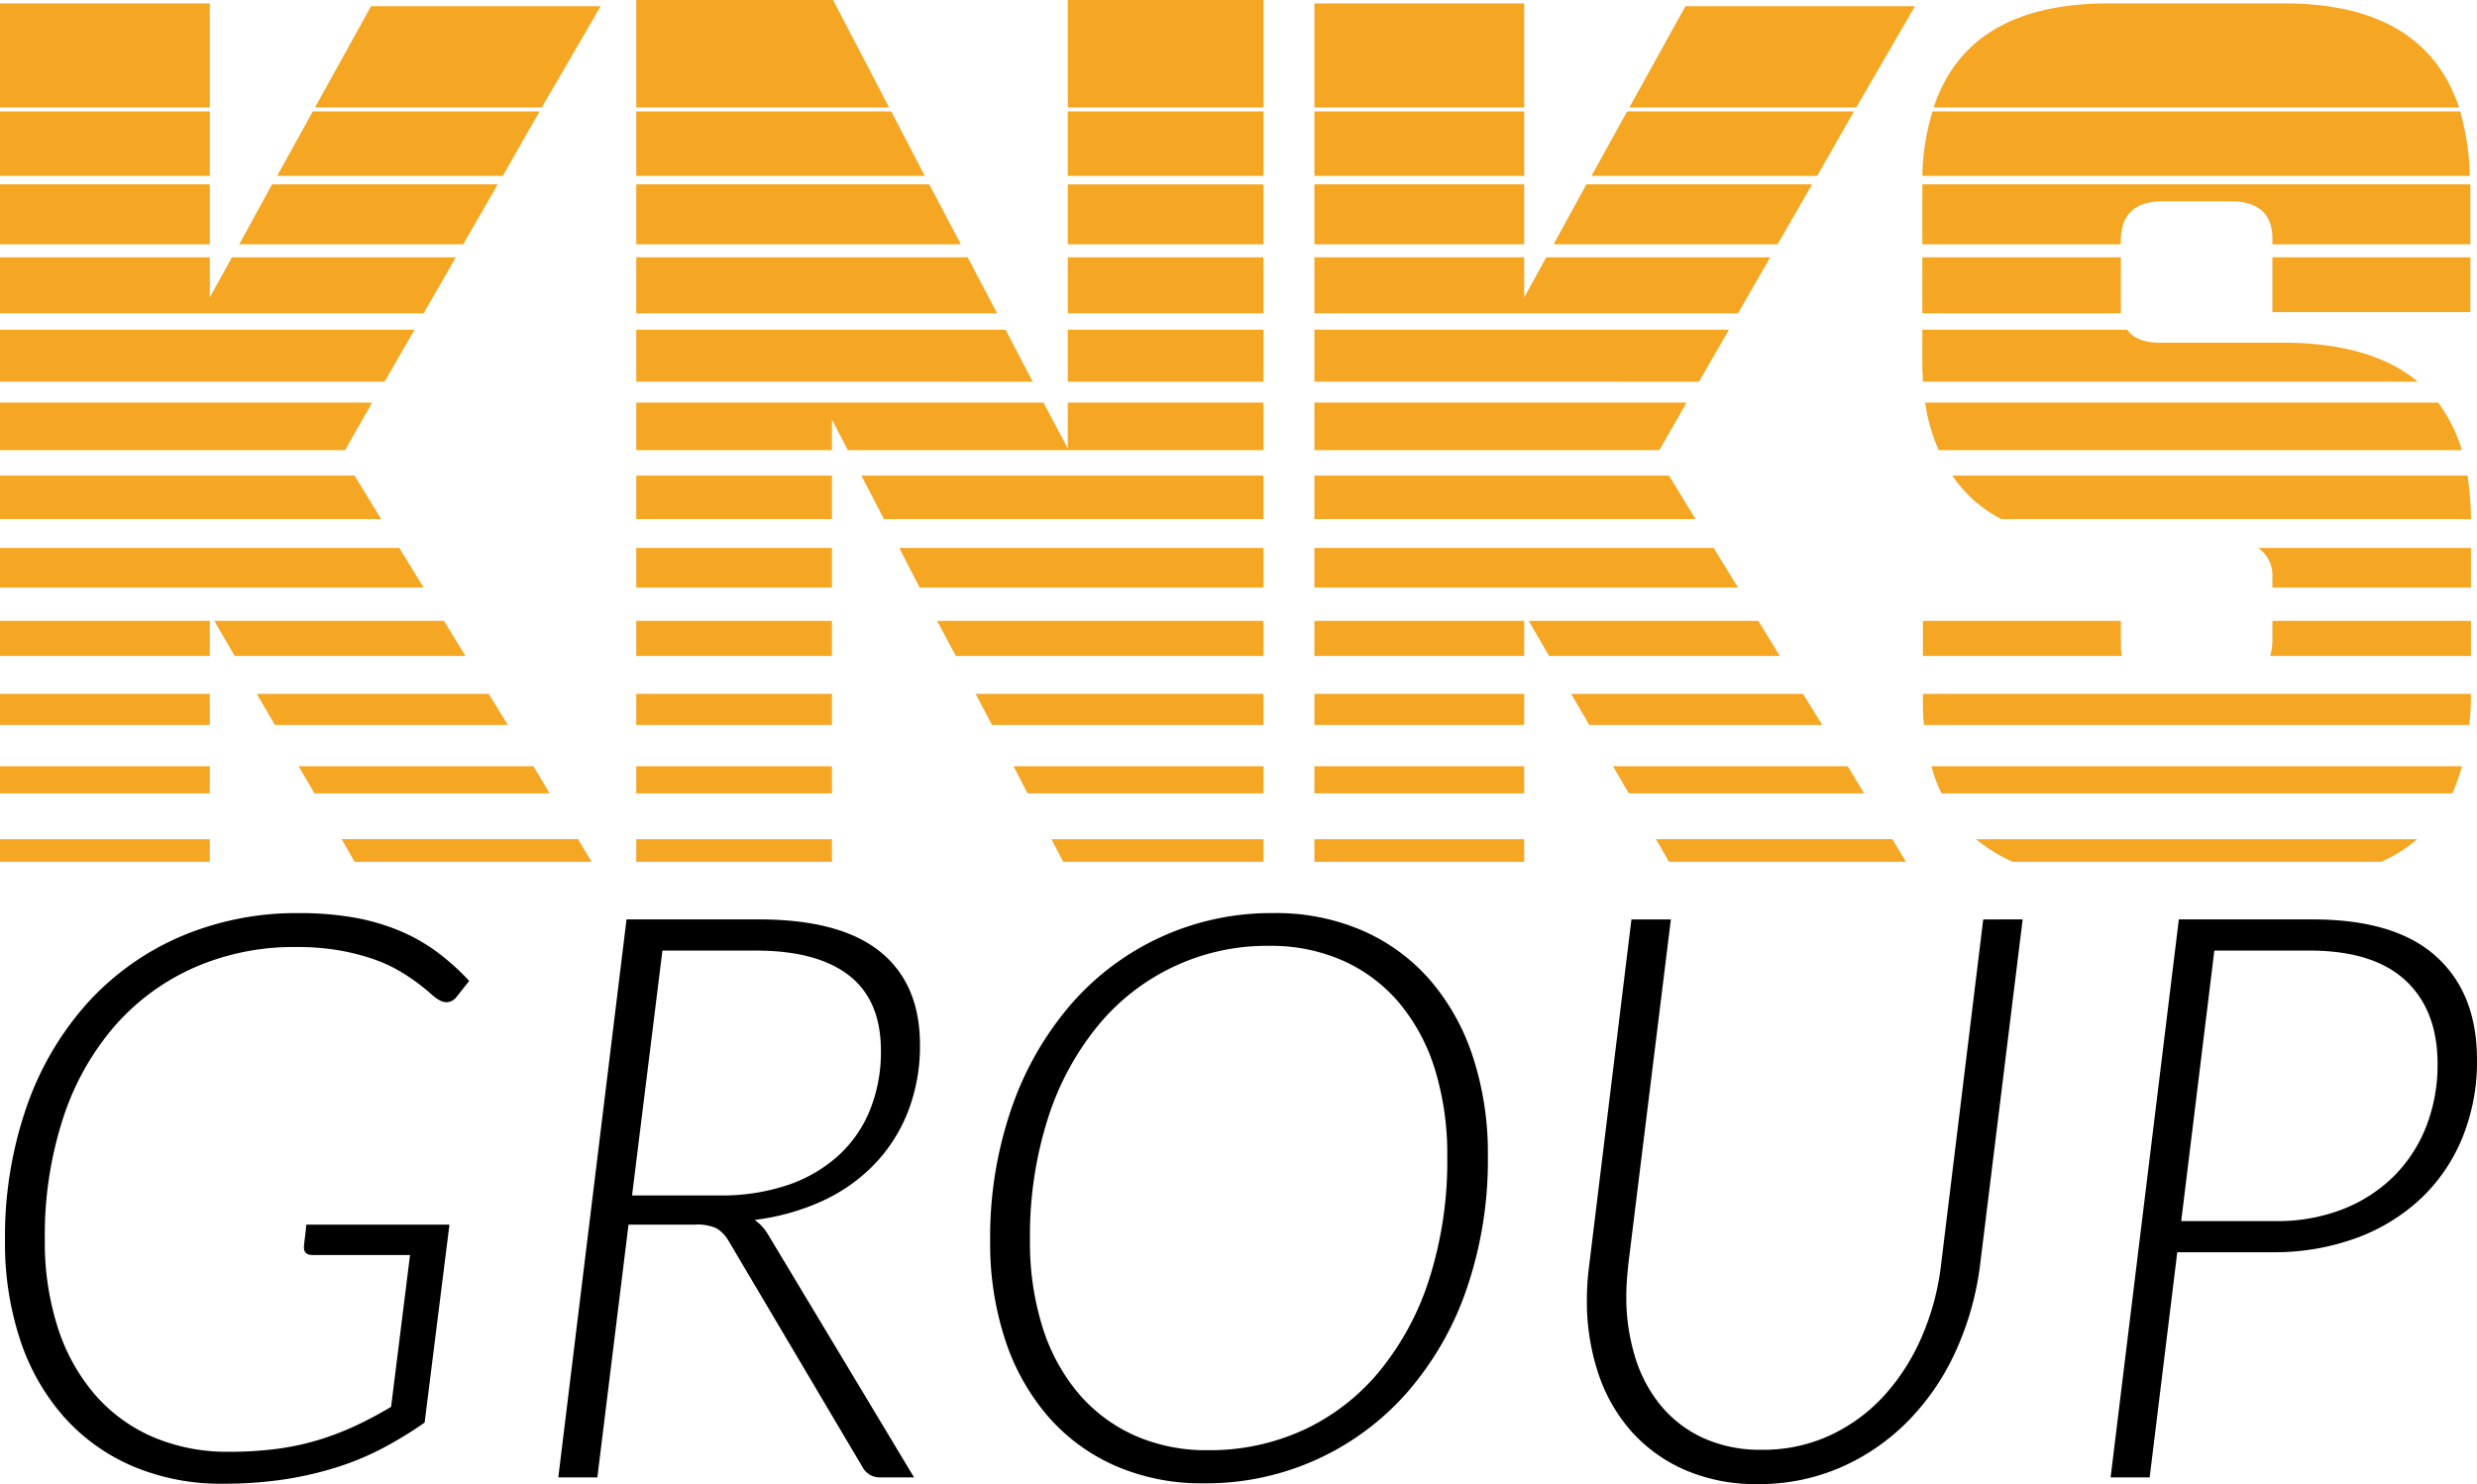
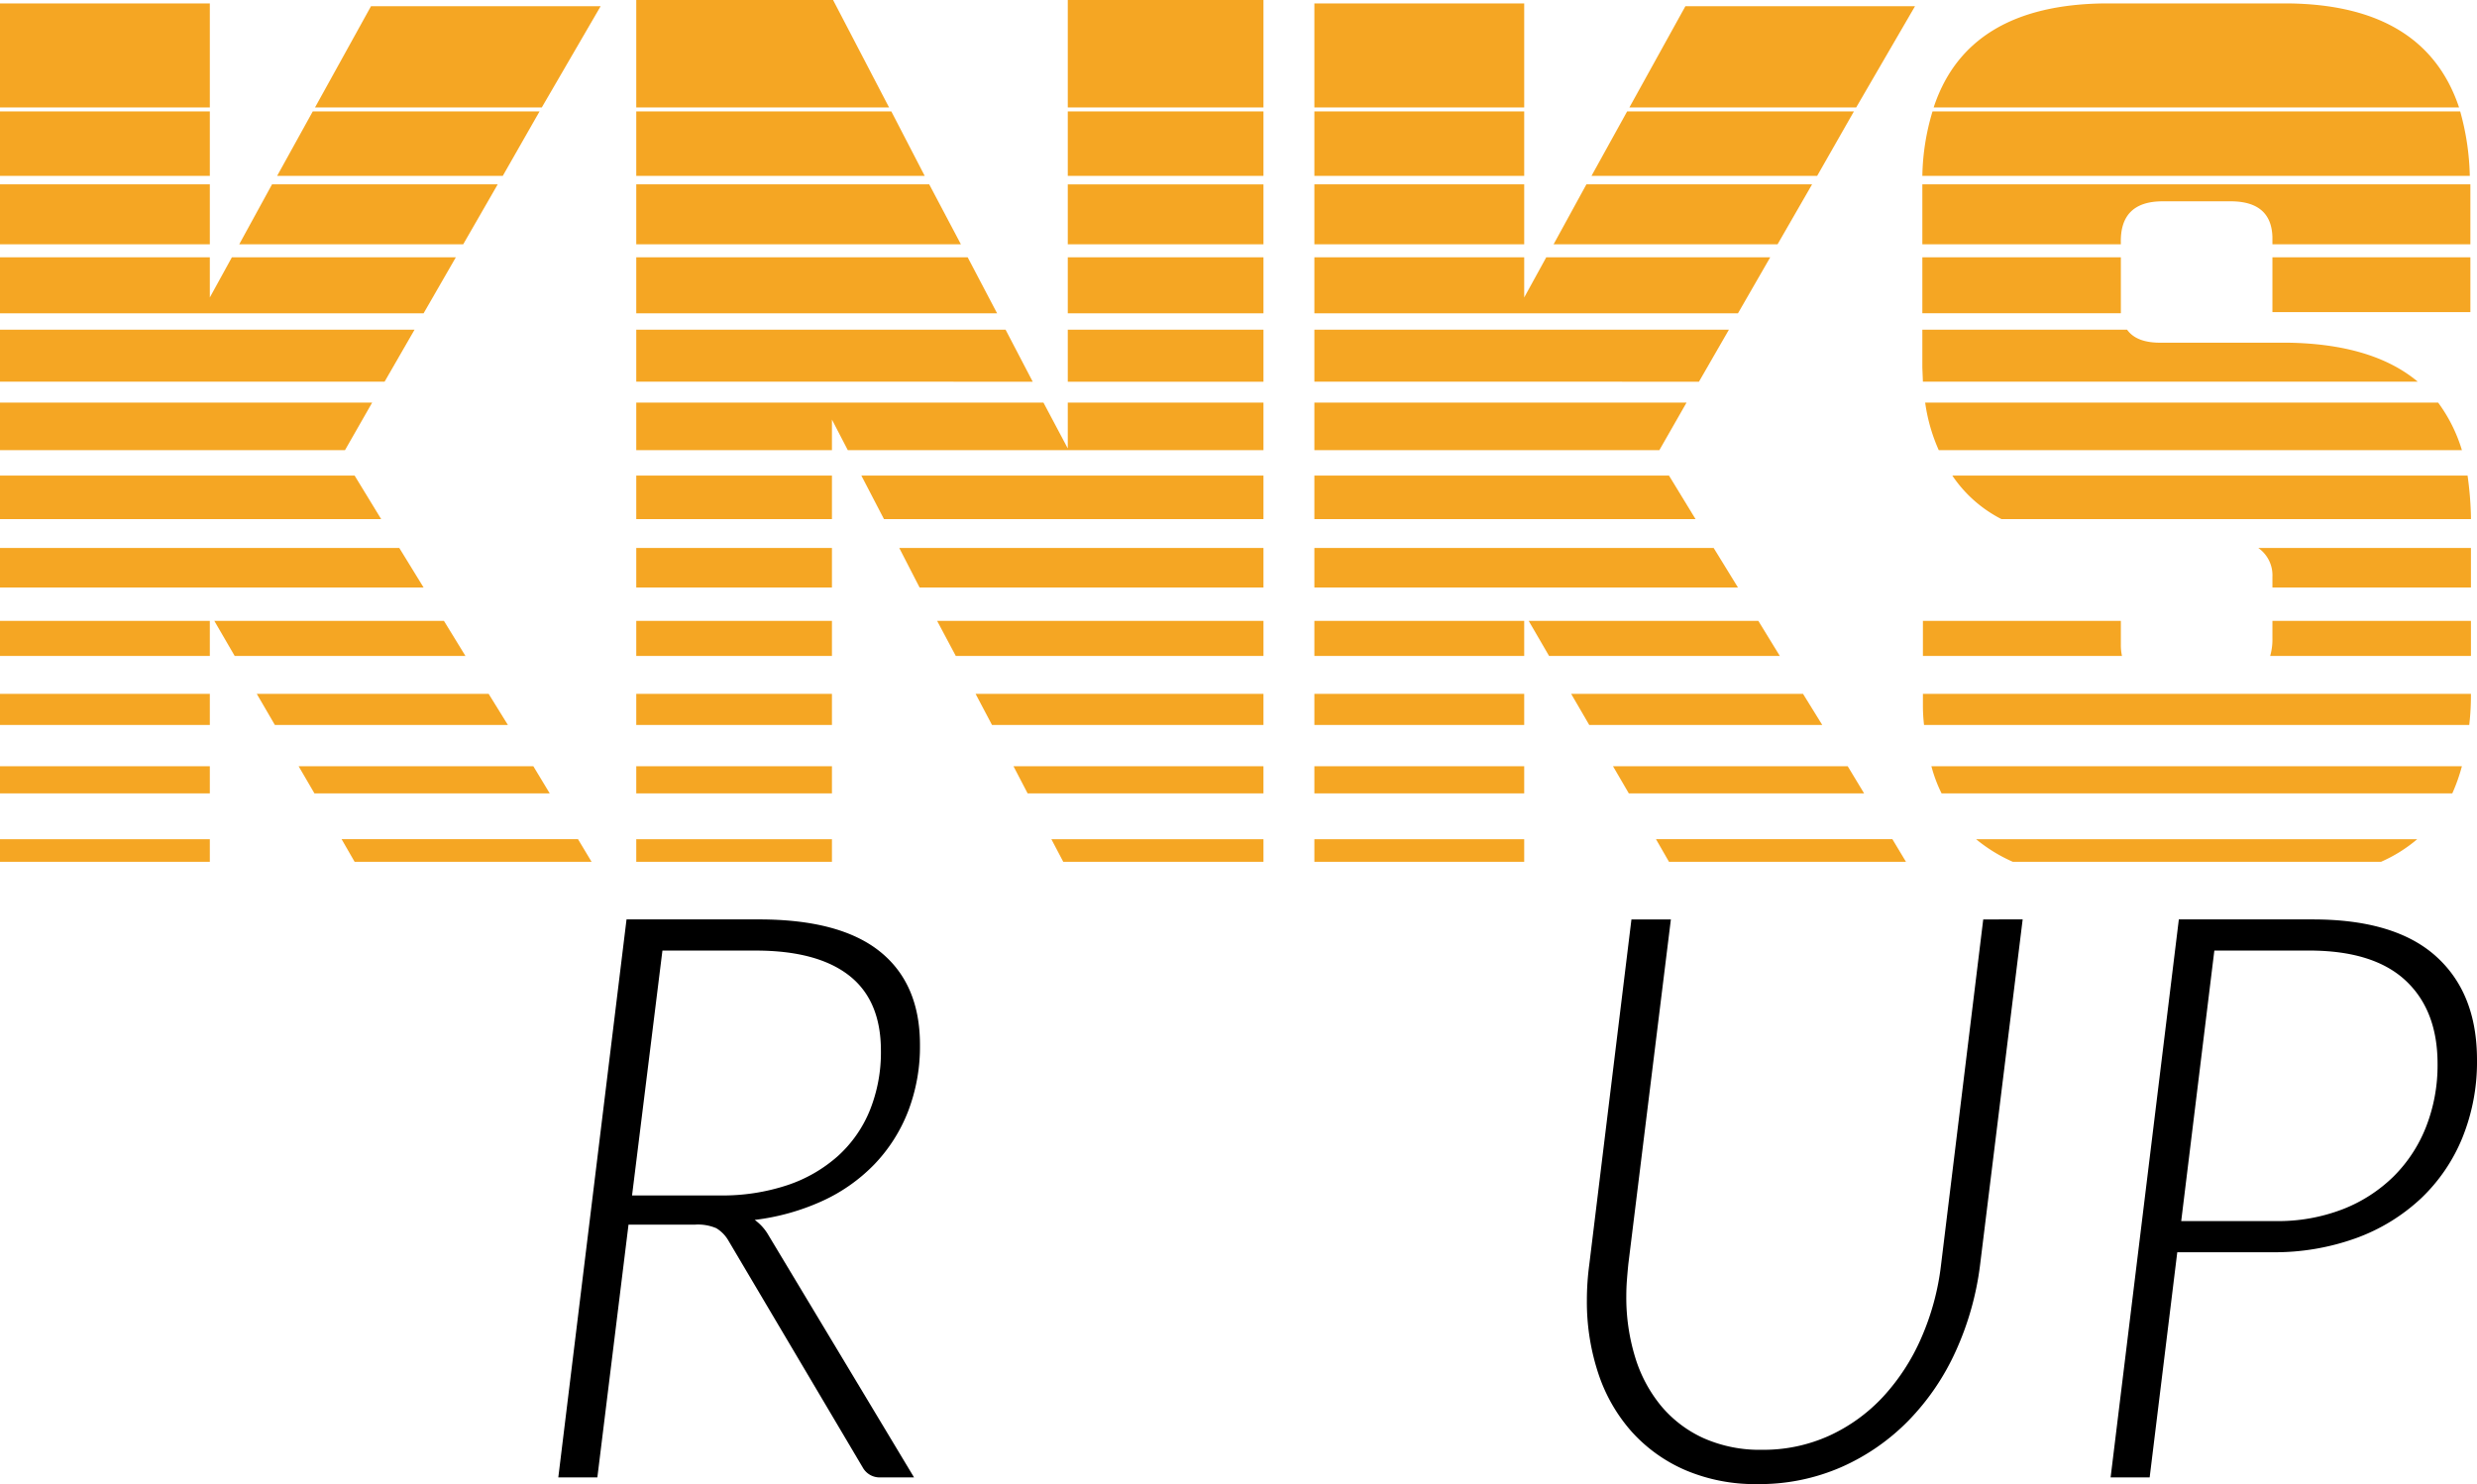
<svg xmlns="http://www.w3.org/2000/svg" id="Layer_1" data-name="Layer 1" width="244.007" height="146.218" viewBox="0 0 244.007 146.218">
  <defs>
    <style>.cls-1{fill:#f5a623;}</style>
  </defs>
  <path class="cls-1" d="M3.159,2.351h20.67v10.251H3.159Zm0,10.641h20.67v6.351H3.159Zm0,7.187h20.67v5.906H3.159Zm0,7.187h20.67v3.956l2.173-3.956H48.064l-3.176,5.516H3.159Zm0,7.131H43.997l-2.953,5.125H3.159Zm0,7.187h36.66l-2.674,4.68H3.159Zm0,7.187H38.091l2.618,4.29H3.159Zm0,7.131h39.334l2.396,3.9H3.159Zm0,7.187h20.67v3.454H3.159Zm0,7.188h20.67V73.44H3.159Zm0,7.131h20.67v2.675H3.159Zm0,7.188h20.67v2.228H3.159ZM24.274,63.19h22.62l2.117,3.454H26.28ZM29.957,20.179h22.23l-3.398,5.906H26.726ZM28.453,70.377H51.295L53.19,73.44H30.235Zm5.516-57.385H56.31L52.688,19.343H30.459ZM32.576,77.508H55.697l1.615,2.675H34.135ZM39.706,2.629h22.62l-5.795,9.973H34.191ZM36.81,84.695H60.098l1.337,2.228H38.091Z" transform="translate(-3.159 -2.016)" />
-   <path class="cls-1" d="M90.74,12.602H65.836V2.016H85.225Zm-24.904.39h25.127l3.287,6.351H65.836Zm0,7.187H94.696l3.12,5.906H65.836Zm0,7.187h32.648l2.897,5.516H65.836Zm0,7.131h36.381l2.674,5.125H65.836Zm42.509,11.7V41.684h19.277v4.68H86.673l-1.56-3.009v3.009H65.836v-4.68H105.95ZM65.836,48.871H85.113v4.29H65.836Zm0,7.131H85.113v3.9H65.836Zm0,7.187H85.113v3.454H65.836Zm0,7.188H85.113V73.44H65.836Zm0,7.131H85.113v2.675H65.836Zm0,7.188H85.113v2.228H65.836ZM88.01,48.871h39.612v4.29H90.239Zm3.733,7.131h35.879v3.9H93.749ZM95.476,63.19h32.147v3.454H97.314Zm3.788,7.188h28.358V73.44H100.88Zm3.733,7.131h24.625v2.675H104.39Zm3.732,7.188h20.893v2.228H107.9Zm1.616-82.679h19.277V12.602H108.346Zm0,10.976h19.277v6.351H108.346Zm0,7.187h19.277v5.906H108.346Zm0,7.187h19.277v5.516H108.346Zm0,7.131h19.277v5.125H108.346Z" transform="translate(-3.159 -2.016)" />
+   <path class="cls-1" d="M90.74,12.602H65.836V2.016H85.225Zm-24.904.39h25.127l3.287,6.351H65.836Zm0,7.187H94.696l3.12,5.906H65.836Zm0,7.187h32.648l2.897,5.516H65.836Zm0,7.131h36.381l2.674,5.125H65.836Zm42.509,11.7V41.684h19.277v4.68H86.673l-1.56-3.009v3.009H65.836v-4.68H105.95ZM65.836,48.871H85.113v4.29H65.836Zm0,7.131H85.113v3.9H65.836Zm0,7.187H85.113v3.454H65.836Zm0,7.188H85.113V73.44H65.836Zm0,7.131H85.113v2.675H65.836Zm0,7.188H85.113v2.228H65.836ZM88.01,48.871h39.612v4.29H90.239Zm3.733,7.131h35.879v3.9H93.749ZM95.476,63.19h32.147v3.454H97.314Zm3.788,7.188h28.358V73.44H100.88Zm3.733,7.131h24.625v2.675H104.39Zm3.732,7.188h20.893v2.228H107.9Zm1.616-82.679h19.277V12.602H108.346Zm0,10.976h19.277v6.351H108.346Zm0,7.187h19.277v5.906H108.346Zm0,7.187h19.277v5.516H108.346Zm0,7.131h19.277v5.125H108.346" transform="translate(-3.159 -2.016)" />
  <path class="cls-1" d="M132.637,2.351h20.67v10.251h-20.67Zm0,10.641h20.67v6.351h-20.67Zm0,7.187h20.67v5.906h-20.67Zm0,7.187h20.67v3.956l2.173-3.956H177.542l-3.176,5.516H132.637Zm0,7.131h40.837l-2.953,5.125H132.637Zm0,7.187h36.659l-2.674,4.68H132.637Zm0,7.187h34.933l2.617,4.29h-37.55Zm0,7.131H171.97l2.397,3.9H132.637Zm0,7.187h20.67v3.454h-20.67Zm0,7.188h20.67V73.44h-20.67Zm0,7.131h20.67v2.675h-20.67Zm0,7.188h20.67v2.228h-20.67ZM153.752,63.19h22.62l2.117,3.454H155.758Zm5.683-43.011h22.23l-3.4,5.906H156.203ZM157.931,70.377h22.842L182.667,73.44H159.713Zm5.516-57.385h22.34l-3.621,6.351H159.936Zm-1.393,64.516h23.121l1.615,2.675H163.613Zm7.131-74.879h22.619l-5.793,9.973H163.669Zm-2.897,82.066h23.288l1.338,2.228H167.569Z" transform="translate(-3.159 -2.016)" />
  <path class="cls-1" d="M192.527,19.343a23.214,23.214,0,0,1,1.003-6.351h51.98a25.367,25.367,0,0,1,.947,6.351Zm0,1.114v-.278h53.986v5.906h-19.5V25.36q-.111-3.51-4.122-3.51h-6.686q-4.235,0-4.123,4.123v.111H192.527ZM212.083,32.38v.501H192.527V27.366H212.083Zm16.38,3.398q8.411.113,12.869,3.844H192.583l-.056-1.393V34.497h20.168q.948,1.337,3.454,1.281Zm-16.38,29.751a5.084,5.084,0,0,0,.111,1.114H192.583V63.19h19.5Zm34.486,4.959a24.793,24.793,0,0,1-.167,2.952h-53.708a16.686,16.686,0,0,1-.111-1.949V70.377h53.986Zm-3.231-28.804a15.348,15.348,0,0,1,2.34,4.68H194.143a17.226,17.226,0,0,1-1.337-4.68Zm2.34,35.824a17.345,17.345,0,0,1-.947,2.675H194.422a14.103,14.103,0,0,1-1.003-2.675ZM193.642,12.602q3.343-10.139,16.936-10.251h17.885q13.538.112,16.936,10.251Zm52.594,36.27a33.728,33.728,0,0,1,.334,4.011v.279H200.327a12.88,12.88,0,0,1-4.847-4.29Zm-4.959,35.824a14.476,14.476,0,0,1-3.566,2.228h-36.27a15.564,15.564,0,0,1-3.621-2.228ZM227.014,58.844a3.289,3.289,0,0,0-1.393-2.841h20.948v3.9H227.014Zm-.223,7.8a5.91,5.91,0,0,0,.223-1.727V63.19h19.556v3.454Zm.223-33.874V27.366h19.5V32.77Z" transform="translate(-3.159 -2.016)" />
-   <path d="M25.718,145.049a35.701,35.701,0,0,0,4.759-.291,25.63,25.63,0,0,0,4.06-.874,28.051,28.051,0,0,0,3.652-1.399,38.235,38.235,0,0,0,3.497-1.864l1.865-14.958H33.955c-.57,0-.855-.245-.855-.738,0-.077.006-.188.02-.33s.039-.362.078-.66.084-.719.136-1.263H47.435l-2.447,19.503a38.515,38.515,0,0,1-4.215,2.564,27.69,27.69,0,0,1-4.584,1.884,34.502,34.502,0,0,1-5.148,1.166,39.962,39.962,0,0,1-5.905.408,22.169,22.169,0,0,1-8.916-1.73,19.13,19.13,0,0,1-6.779-4.876,21.709,21.709,0,0,1-4.293-7.556,30.278,30.278,0,0,1-1.496-9.771,38.99,38.99,0,0,1,2.137-13.229,30.029,30.029,0,0,1,5.983-10.198A26.49,26.49,0,0,1,20.94,94.291a29.042,29.042,0,0,1,11.694-2.312,30.4,30.4,0,0,1,5.44.447,21.254,21.254,0,0,1,4.468,1.302,17.709,17.709,0,0,1,3.691,2.098,23.139,23.139,0,0,1,3.147,2.836l-1.204,1.516a1.311,1.311,0,0,1-1.01.582,1.366,1.366,0,0,1-.622-.155,3.69,3.69,0,0,1-.874-.621q-.524-.467-1.282-1.049A19.343,19.343,0,0,0,42.56,97.709a14.458,14.458,0,0,0-2.525-1.165,21.415,21.415,0,0,0-3.361-.874,24.233,24.233,0,0,0-4.351-.35,24.408,24.408,0,0,0-10.024,2.02,22.461,22.461,0,0,0-7.829,5.749,26.292,26.292,0,0,0-5.089,9.072,37.285,37.285,0,0,0-1.807,11.985A27.494,27.494,0,0,0,8.857,132.83a18.973,18.973,0,0,0,3.652,6.586,15.91,15.91,0,0,0,5.711,4.176A18.567,18.567,0,0,0,25.718,145.049Z" transform="translate(-3.159 -2.016)" />
  <path d="M65.073,122.671l-3.069,24.903H58.157l6.721-54.974H77.933q7.964,0,11.908,3.166t3.943,9.188a17.787,17.787,0,0,1-1.165,6.546,15.784,15.784,0,0,1-3.303,5.206A16.859,16.859,0,0,1,84.168,120.34a22.489,22.489,0,0,1-6.663,1.865,4.803,4.803,0,0,1,1.36,1.515l14.336,23.855H89.898a1.907,1.907,0,0,1-1.748-.972l-13.248-22.378a3.407,3.407,0,0,0-1.185-1.204,4.58,4.58,0,0,0-2.079-.35ZM68.414,95.67l-2.992,24.126h8.664a20.265,20.265,0,0,0,6.624-1.01,14.247,14.247,0,0,0,4.992-2.875,12.327,12.327,0,0,0,3.147-4.507,15.279,15.279,0,0,0,1.088-5.866q0-4.973-3.147-7.421T77.583,95.67Z" transform="translate(-3.159 -2.016)" />
-   <path d="M149.728,115.872a39.132,39.132,0,0,1-2.117,13.209,30.492,30.492,0,0,1-5.887,10.179,26.318,26.318,0,0,1-20.007,8.897,21.179,21.179,0,0,1-8.702-1.73,18.779,18.779,0,0,1-6.624-4.875,22.015,22.015,0,0,1-4.215-7.537,30.309,30.309,0,0,1-1.477-9.713,38.861,38.861,0,0,1,2.137-13.189,31.138,31.138,0,0,1,5.886-10.218,26.083,26.083,0,0,1,19.911-8.917,21.423,21.423,0,0,1,8.762,1.73,18.756,18.756,0,0,1,6.643,4.876,21.993,21.993,0,0,1,4.215,7.556A30.514,30.514,0,0,1,149.728,115.872Zm-4.002.078a28.225,28.225,0,0,0-1.223-8.605,18.831,18.831,0,0,0-3.516-6.527,15.528,15.528,0,0,0-5.537-4.157,17.5,17.5,0,0,0-7.246-1.457,21.511,21.511,0,0,0-16.842,7.81,27.564,27.564,0,0,0-4.954,9.13,37.963,37.963,0,0,0-1.787,12.044,27.77,27.77,0,0,0,1.243,8.605,18.825,18.825,0,0,0,3.536,6.507,15.636,15.636,0,0,0,5.517,4.138,17.353,17.353,0,0,0,7.226,1.457,22.155,22.155,0,0,0,9.441-2.001,21.315,21.315,0,0,0,7.459-5.77,27.515,27.515,0,0,0,4.914-9.11A38.258,38.258,0,0,0,145.727,115.95Z" transform="translate(-3.159 -2.016)" />
  <path d="M176.731,144.855a15.66,15.66,0,0,0,6.644-1.398,16.751,16.751,0,0,0,5.303-3.847,20.716,20.716,0,0,0,3.749-5.788,25.158,25.158,0,0,0,1.942-7.188l4.157-34.033H202.41l-4.195,34.033a29.169,29.169,0,0,1-2.39,8.489,23.92,23.92,0,0,1-4.662,6.856,21.237,21.237,0,0,1-6.624,4.585,20.104,20.104,0,0,1-8.236,1.67,17.512,17.512,0,0,1-7.129-1.379,15.225,15.225,0,0,1-5.283-3.788,16.341,16.341,0,0,1-3.283-5.73,22.4,22.4,0,0,1-1.127-7.245,26.156,26.156,0,0,1,.233-3.458l4.157-34.033h3.885L163.56,126.595q-.078.778-.136,1.554-.059.778-.059,1.555a20.021,20.021,0,0,0,.875,6.041,13.852,13.852,0,0,0,2.563,4.798,11.795,11.795,0,0,0,4.177,3.167A13.607,13.607,0,0,0,176.731,144.855Z" transform="translate(-3.159 -2.016)" />
  <path d="M217.64,125.391l-2.72,22.184h-3.846l6.721-54.974h13.209q8.082,0,12.122,3.633t4.04,10.198a19.901,19.901,0,0,1-1.438,7.673,17.181,17.181,0,0,1-4.079,5.982,18.643,18.643,0,0,1-6.371,3.905,23.552,23.552,0,0,1-8.314,1.398ZM221.292,95.67l-3.264,26.651h9.324a17.68,17.68,0,0,0,6.585-1.167,14.775,14.775,0,0,0,5.012-3.23,14.181,14.181,0,0,0,3.205-4.902,16.63,16.63,0,0,0,1.127-6.187q0-5.291-3.166-8.229t-9.499-2.938Z" transform="translate(-3.159 -2.016)" />
</svg>